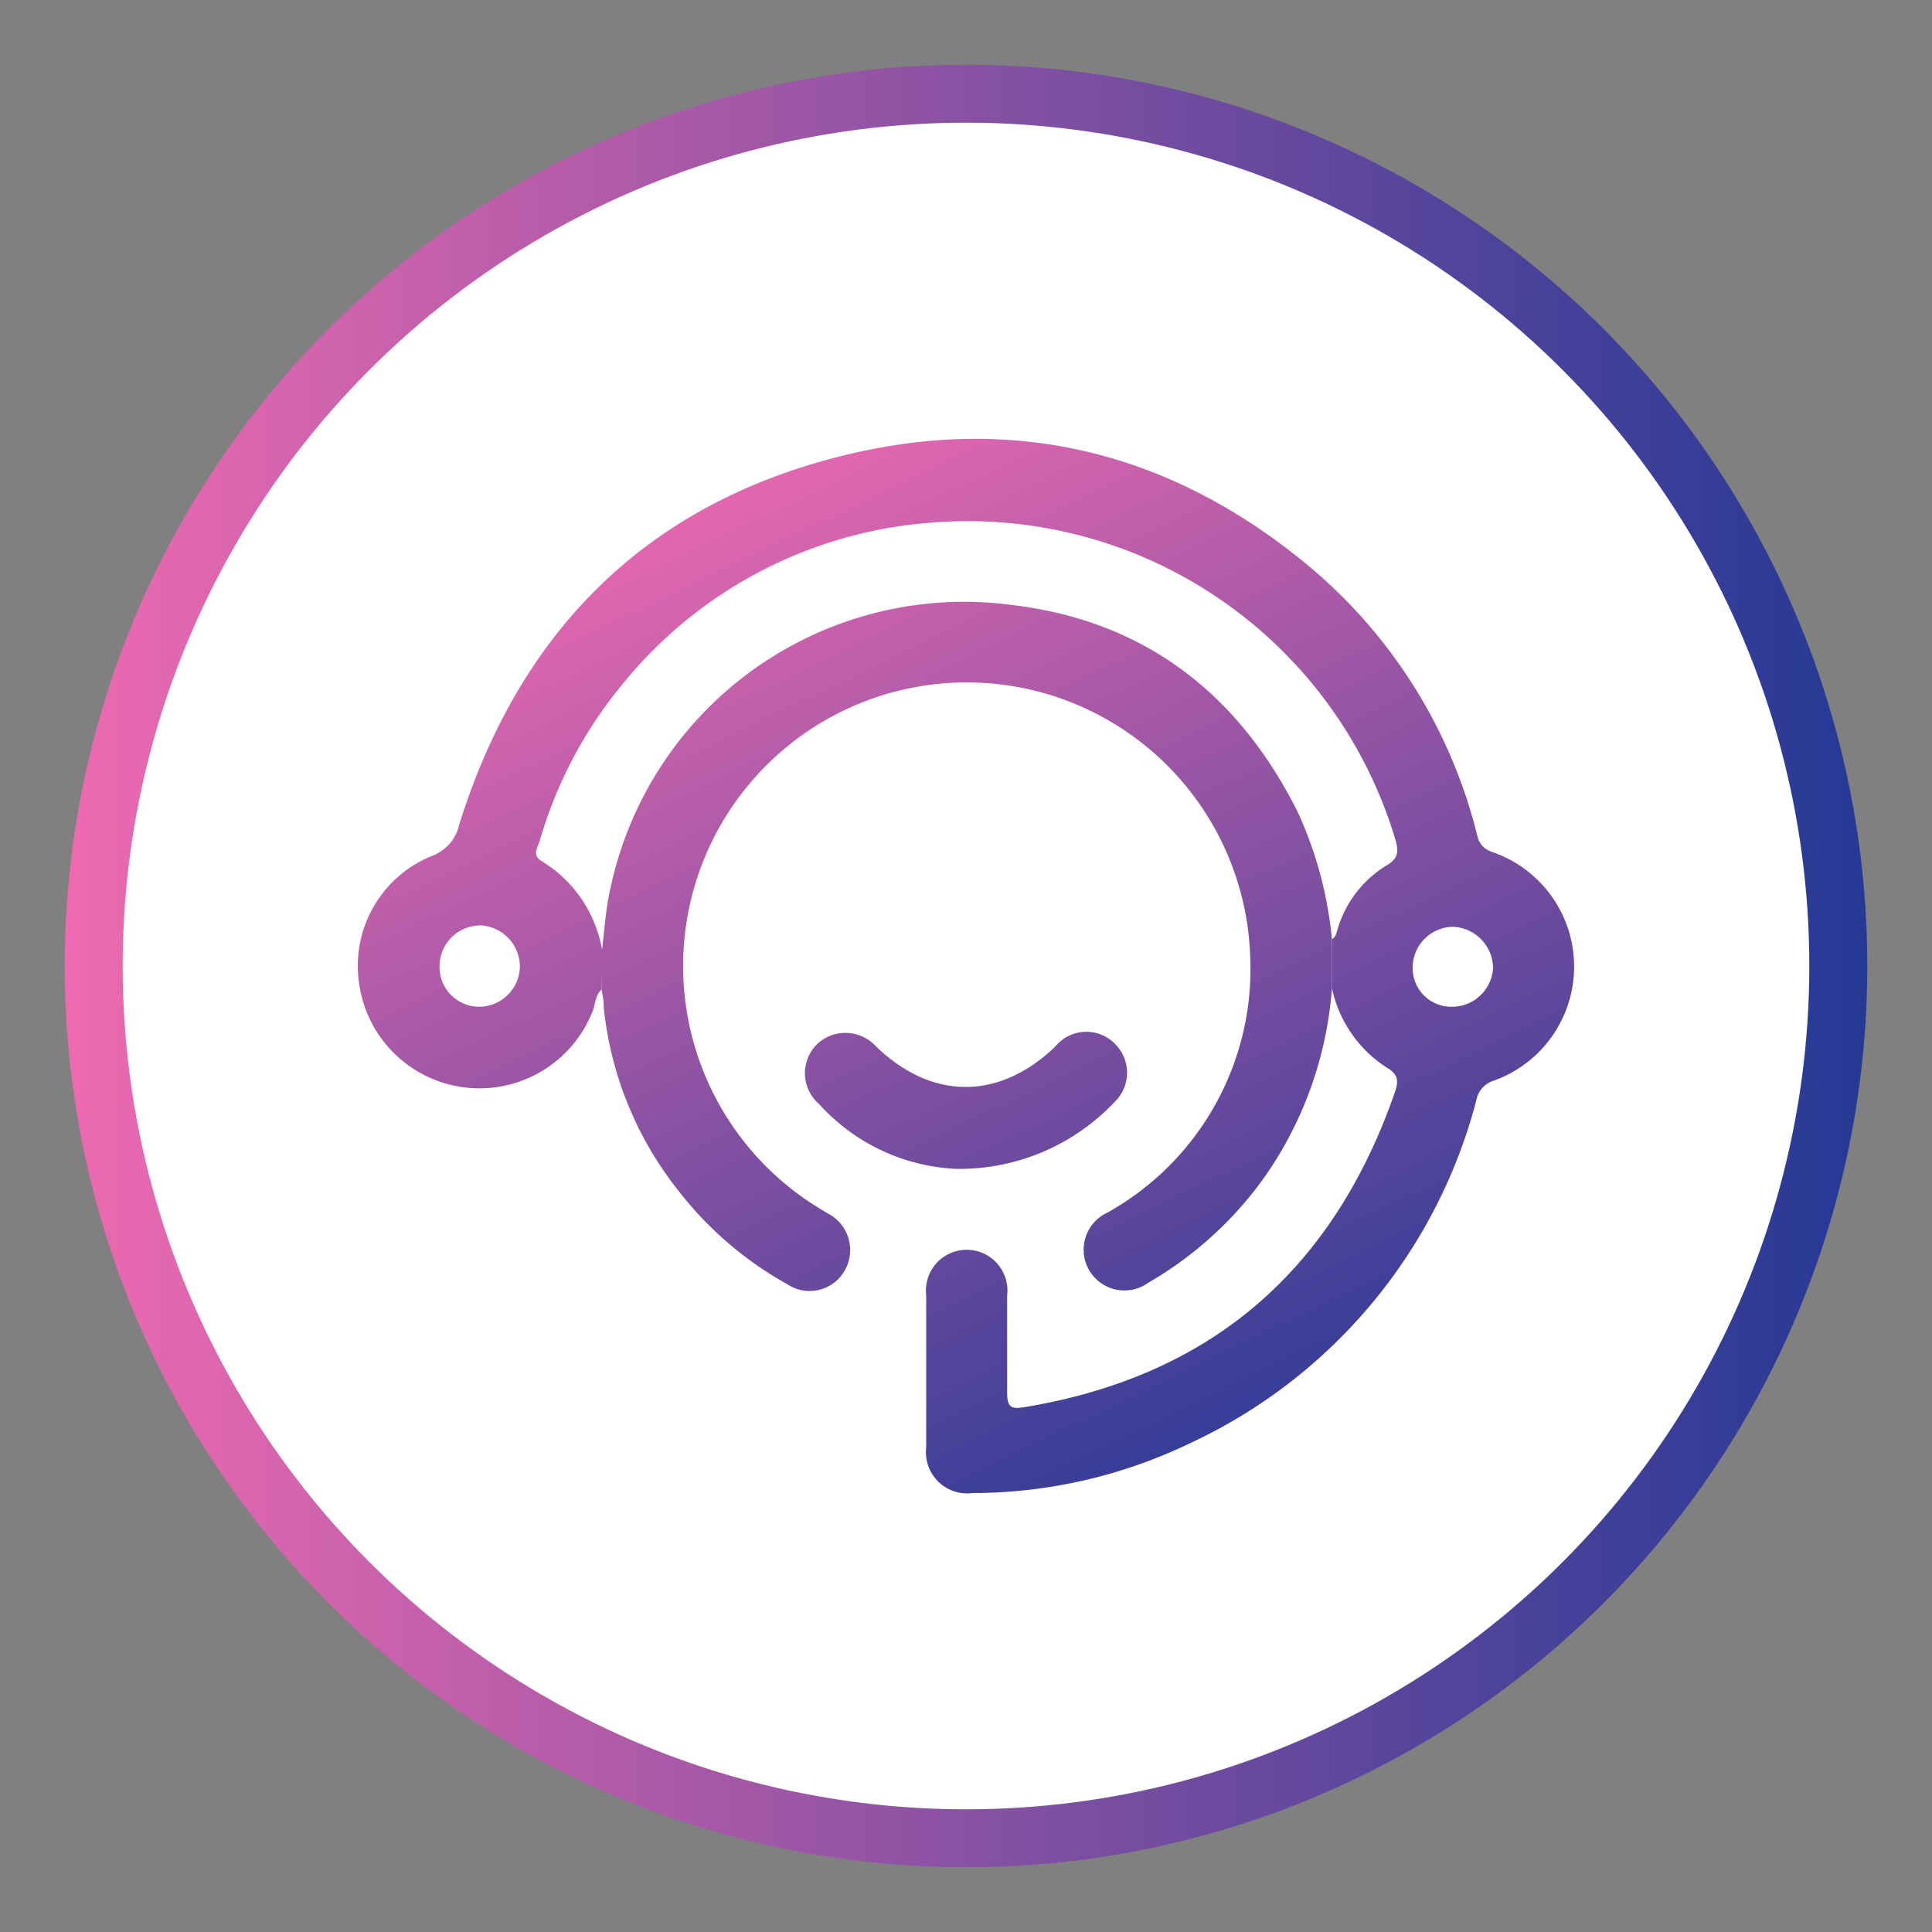
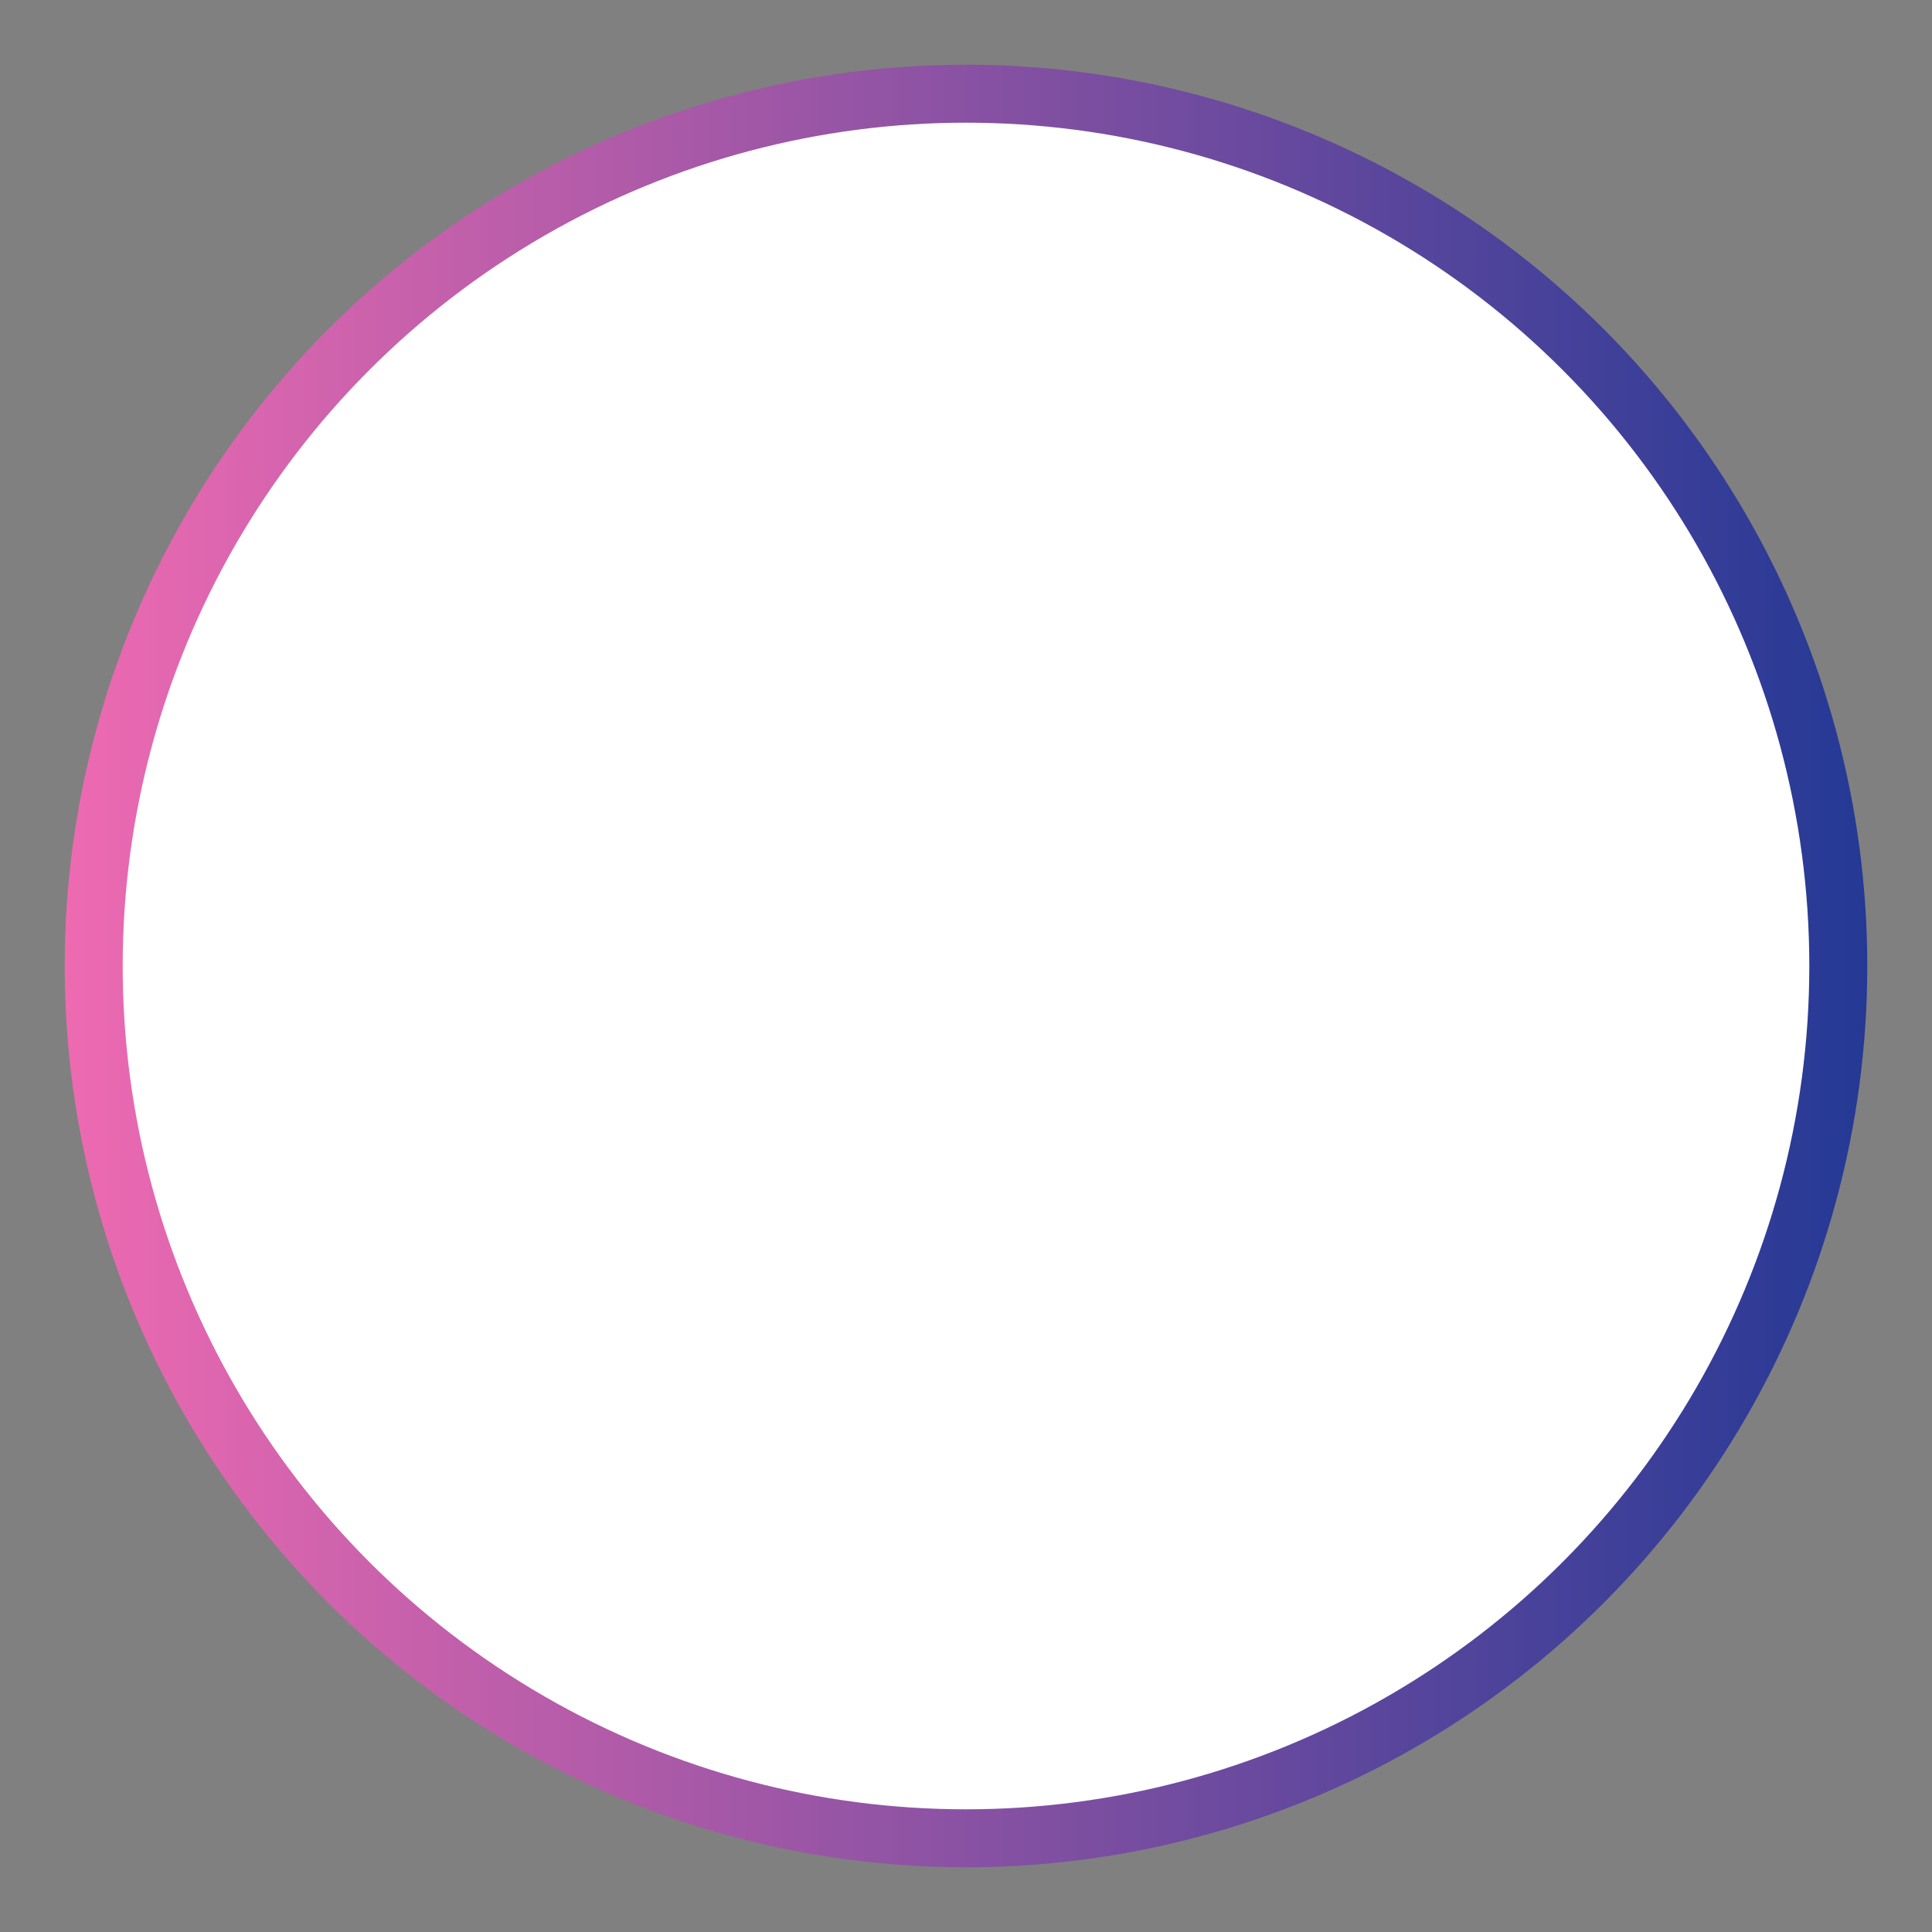
<svg xmlns="http://www.w3.org/2000/svg" xmlns:xlink="http://www.w3.org/1999/xlink" id="Layer_1" data-name="Layer 1" viewBox="0 0 100 100">
  <rect x="0" y="0" width="100" height="100" fill="#808080" stroke="none" />
  <defs>
    <style>.cls-1{fill:#fff;stroke-miterlimit:10;stroke-width:3px;stroke:url(#linear-gradient);}.cls-2{fill:url(#linear-gradient-2);}.cls-3{fill:url(#linear-gradient-3);}.cls-4{fill:url(#linear-gradient-4);}</style>
    <linearGradient id="linear-gradient" x1="3.35" y1="50" x2="96.65" y2="50" gradientUnits="userSpaceOnUse">
      <stop offset="0" stop-color="#ee6ab1" />
      <stop offset="1" stop-color="#243995" />
    </linearGradient>
    <linearGradient id="linear-gradient-2" x1="36.4" y1="21.94" x2="64.49" y2="79.9" xlink:href="#linear-gradient" />
    <linearGradient id="linear-gradient-3" x1="36.42" y1="21.93" x2="64.51" y2="79.89" xlink:href="#linear-gradient" />
    <linearGradient id="linear-gradient-4" x1="34.26" y1="22.98" x2="62.35" y2="80.94" xlink:href="#linear-gradient" />
  </defs>
  <circle class="cls-1" cx="50" cy="50" r="45.15" />
-   <path class="cls-2" d="M31.14,51.22c-.35.31-.32.79-.49,1.18a6.29,6.29,0,0,1-12.06-1.48,6.14,6.14,0,0,1,3.77-6.62,2.24,2.24,0,0,0,1.41-1.62C27,32.34,33.86,25.73,44.46,23.39c8.47-1.86,16.19.16,22.93,5.62a26.41,26.41,0,0,1,9.08,14.27,1.1,1.1,0,0,0,.77.82,6.27,6.27,0,0,1,.09,11.83,1.3,1.3,0,0,0-.91,1A27.12,27.12,0,0,1,61.64,74.68a26,26,0,0,1-11.31,2.6,2.13,2.13,0,0,1-2.39-2.36q0-3.94,0-7.87a2.11,2.11,0,1,1,4.19,0c0,1.69,0,3.38,0,5.07,0,.72.23.82.86.72,9.67-1.59,16-7.07,19.21-16.31.18-.53.21-.91-.42-1.27a6.48,6.48,0,0,1-2.84-4.12c0-.85,0-1.69,0-2.53.21-.11.23-.33.29-.51a5.8,5.8,0,0,1,2.56-3.32c.59-.35.6-.71.45-1.27a23.1,23.1,0,0,0-24-16.46,22.72,22.72,0,0,0-16,8.34,22.47,22.47,0,0,0-4.3,8.12c-.1.33-.44.75.11,1.07a6.7,6.7,0,0,1,3.13,4.69Zm-6.37.89A2.12,2.12,0,0,0,26.91,50a2.15,2.15,0,0,0-2-2.1A2.12,2.12,0,0,0,22.75,50,2.06,2.06,0,0,0,24.77,52.11Zm50.32,0a2.13,2.13,0,0,0,2.19-2,2.16,2.16,0,0,0-2.09-2.14A2.12,2.12,0,0,0,73.12,50,2,2,0,0,0,75.09,52.11Z" />
-   <path class="cls-3" d="M31.14,51.22l0-1.93c.15-1.09.2-2.21.45-3.28a18.71,18.71,0,0,1,20.75-14.7c6.86.8,11.74,4.56,14.82,10.7a20.26,20.26,0,0,1,1.78,6.62c0,.84,0,1.68,0,2.53a19.56,19.56,0,0,1-3.42,9.67,19.13,19.13,0,0,1-6.08,5.56,2.11,2.11,0,1,1-2.13-3.62,14.44,14.44,0,0,0,7.4-13.28A14.68,14.68,0,1,0,42.42,62.55l.45.27a2.13,2.13,0,0,1,.86,2.93,2.09,2.09,0,0,1-3,.71,18.49,18.49,0,0,1-5.6-4.81,18.25,18.25,0,0,1-3.88-9.49C31.26,51.84,31.19,51.53,31.14,51.22Z" />
-   <path class="cls-4" d="M49.47,60.5a10.18,10.18,0,0,1-7.07-3.35A2.11,2.11,0,0,1,42.34,54a2.14,2.14,0,0,1,3,.16c2.89,2.79,6.37,2.81,9.29,0a2.07,2.07,0,0,1,3.1-.11,2.1,2.1,0,0,1-.05,3A11.05,11.05,0,0,1,49.47,60.5Z" />
</svg>